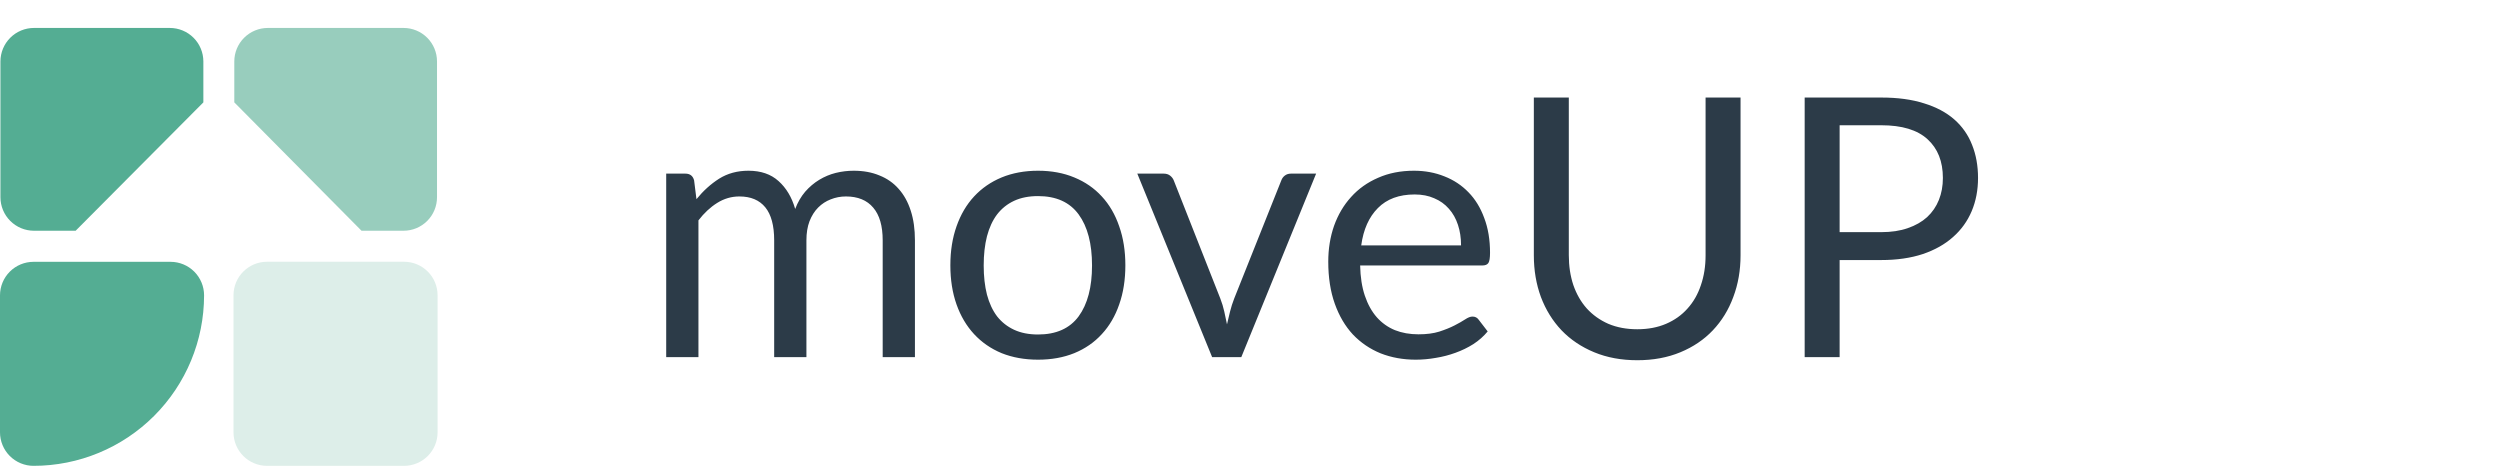
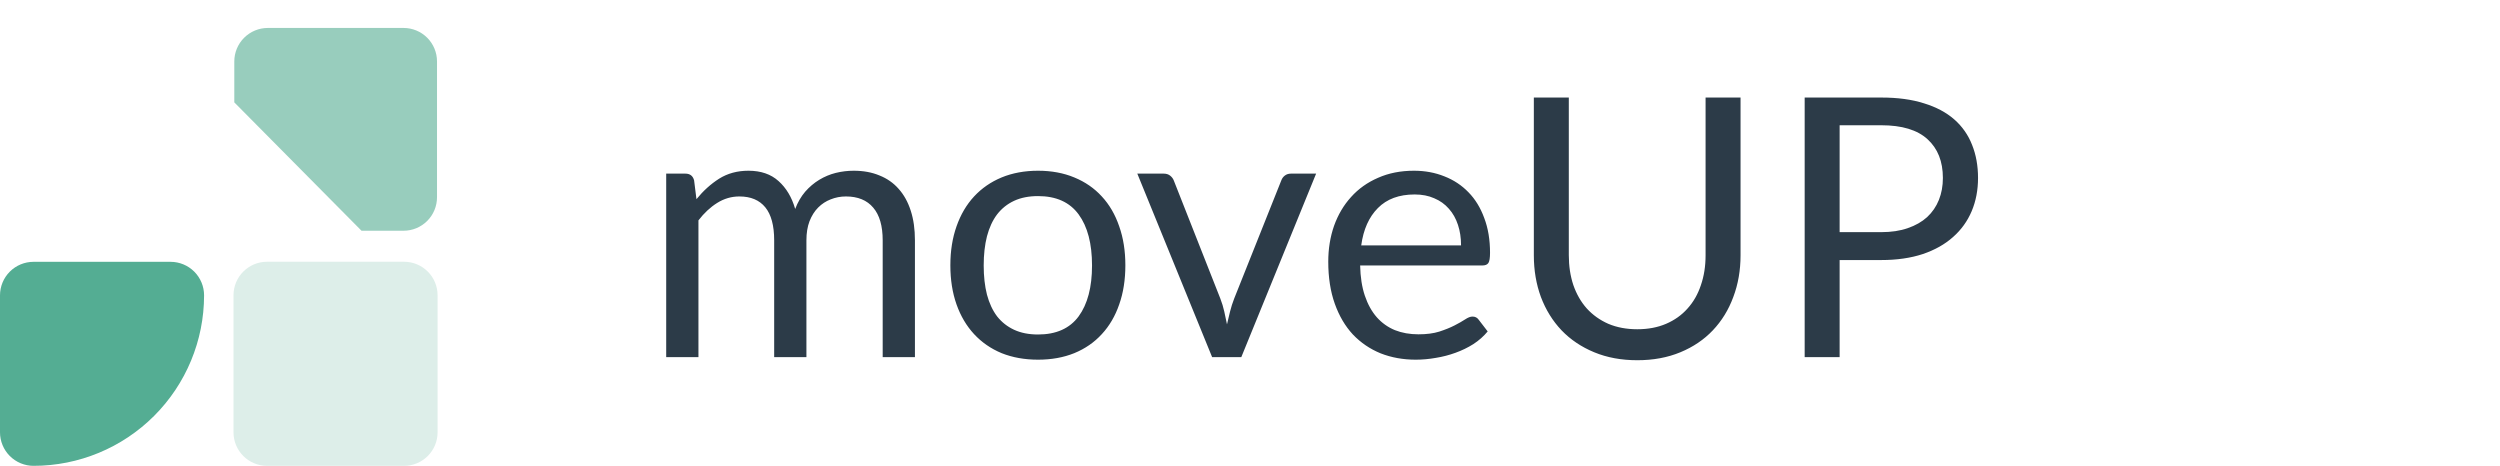
<svg xmlns="http://www.w3.org/2000/svg" width="2415" height="450" viewBox="0 0 2415 450" fill="none">
  <path d="M643.55 345V167.725H662.1C666.533 167.725 669.333 169.883 670.5 174.2L672.775 192.4C679.308 184.35 686.6 177.758 694.65 172.625C702.817 167.492 712.267 164.925 723 164.925C735.017 164.925 744.7 168.25 752.05 174.9C759.517 181.55 764.883 190.533 768.15 201.85C770.6 195.433 773.808 189.892 777.775 185.225C781.858 180.558 786.408 176.708 791.425 173.675C796.442 170.642 801.75 168.425 807.35 167.025C813.067 165.625 818.842 164.925 824.675 164.925C834.008 164.925 842.292 166.442 849.525 169.475C856.875 172.392 863.058 176.708 868.075 182.425C873.208 188.142 877.117 195.2 879.8 203.6C882.483 211.883 883.825 221.392 883.825 232.125V345H852.675V232.125C852.675 218.242 849.642 207.742 843.575 200.625C837.508 193.392 828.7 189.775 817.15 189.775C812.017 189.775 807.117 190.708 802.45 192.575C797.9 194.325 793.875 196.95 790.375 200.45C786.875 203.95 784.075 208.383 781.975 213.75C779.992 219 779 225.125 779 232.125V345H747.85V232.125C747.85 217.892 744.992 207.275 739.275 200.275C733.558 193.275 725.217 189.775 714.25 189.775C706.55 189.775 699.375 191.875 692.725 196.075C686.192 200.158 680.183 205.758 674.7 212.875V345H643.55ZM1002.75 164.925C1015.7 164.925 1027.37 167.083 1037.75 171.4C1048.25 175.717 1057.12 181.842 1064.35 189.775C1071.7 197.708 1077.3 207.333 1081.15 218.65C1085.12 229.85 1087.1 242.392 1087.1 256.275C1087.1 270.275 1085.12 282.875 1081.15 294.075C1077.3 305.275 1071.7 314.842 1064.35 322.775C1057.12 330.708 1048.25 336.833 1037.75 341.15C1027.37 345.35 1015.7 347.45 1002.75 347.45C989.801 347.45 978.076 345.35 967.576 341.15C957.193 336.833 948.326 330.708 940.976 322.775C933.626 314.842 927.968 305.275 924.001 294.075C920.035 282.875 918.051 270.275 918.051 256.275C918.051 242.392 920.035 229.85 924.001 218.65C927.968 207.333 933.626 197.708 940.976 189.775C948.326 181.842 957.193 175.717 967.576 171.4C978.076 167.083 989.801 164.925 1002.75 164.925ZM1002.75 323.125C1020.25 323.125 1033.32 317.292 1041.95 305.625C1050.58 293.842 1054.9 277.45 1054.9 256.45C1054.9 235.333 1050.58 218.883 1041.95 207.1C1033.32 195.317 1020.25 189.425 1002.75 189.425C993.885 189.425 986.185 190.942 979.651 193.975C973.118 197.008 967.635 201.383 963.201 207.1C958.885 212.817 955.618 219.875 953.401 228.275C951.301 236.558 950.251 245.95 950.251 256.45C950.251 266.95 951.301 276.342 953.401 284.625C955.618 292.908 958.885 299.908 963.201 305.625C967.635 311.225 973.118 315.542 979.651 318.575C986.185 321.608 993.885 323.125 1002.75 323.125ZM1098.64 167.725H1124.19C1126.64 167.725 1128.68 168.367 1130.32 169.65C1131.95 170.933 1133.12 172.45 1133.82 174.2L1178.79 288.3C1180.42 292.5 1181.71 296.7 1182.64 300.9C1183.57 305.1 1184.45 309.242 1185.27 313.325C1186.2 309.242 1187.19 305.1 1188.24 300.9C1189.29 296.7 1190.63 292.5 1192.27 288.3L1237.77 174.2C1238.47 172.333 1239.57 170.817 1241.09 169.65C1242.72 168.367 1244.71 167.725 1247.04 167.725H1271.37L1199.09 345H1170.92L1098.64 167.725ZM1365.87 164.925C1376.49 164.925 1386.29 166.733 1395.27 170.35C1404.26 173.85 1412.02 178.983 1418.55 185.75C1425.08 192.4 1430.16 200.683 1433.77 210.6C1437.51 220.4 1439.37 231.6 1439.37 244.2C1439.37 249.1 1438.85 252.367 1437.8 254C1436.75 255.633 1434.77 256.45 1431.85 256.45H1313.9C1314.13 267.65 1315.65 277.392 1318.45 285.675C1321.25 293.958 1325.1 300.9 1330 306.5C1334.9 311.983 1340.73 316.125 1347.5 318.925C1354.27 321.608 1361.85 322.95 1370.25 322.95C1378.07 322.95 1384.77 322.075 1390.37 320.325C1396.09 318.458 1400.99 316.475 1405.07 314.375C1409.16 312.275 1412.54 310.35 1415.22 308.6C1418.02 306.733 1420.42 305.8 1422.4 305.8C1424.97 305.8 1426.95 306.792 1428.35 308.775L1437.1 320.15C1433.25 324.817 1428.64 328.9 1423.27 332.4C1417.91 335.783 1412.13 338.583 1405.95 340.8C1399.88 343.017 1393.58 344.65 1387.05 345.7C1380.52 346.867 1374.04 347.45 1367.62 347.45C1355.37 347.45 1344.06 345.408 1333.67 341.325C1323.41 337.125 1314.48 331.058 1306.9 323.125C1299.43 315.075 1293.6 305.158 1289.4 293.375C1285.2 281.592 1283.1 268.058 1283.1 252.775C1283.1 240.408 1284.97 228.858 1288.7 218.125C1292.55 207.392 1298.03 198.117 1305.15 190.3C1312.27 182.367 1320.96 176.183 1331.22 171.75C1341.49 167.2 1353.04 164.925 1365.87 164.925ZM1366.57 187.85C1351.52 187.85 1339.68 192.225 1331.05 200.975C1322.42 209.608 1317.05 221.625 1314.95 237.025H1411.37C1411.37 229.792 1410.38 223.2 1408.4 217.25C1406.42 211.183 1403.5 205.992 1399.65 201.675C1395.8 197.242 1391.07 193.858 1385.47 191.525C1379.99 189.075 1373.69 187.85 1366.57 187.85ZM1581.62 318.05C1592 318.05 1601.28 316.3 1609.44 312.8C1617.61 309.3 1624.49 304.4 1630.09 298.1C1635.81 291.8 1640.13 284.275 1643.04 275.525C1646.08 266.775 1647.59 257.15 1647.59 246.65V94.225H1681.37V246.65C1681.37 261.117 1679.04 274.533 1674.37 286.9C1669.82 299.267 1663.23 310 1654.59 319.1C1646.08 328.083 1635.64 335.142 1623.27 340.275C1610.9 345.408 1597.02 347.975 1581.62 347.975C1566.22 347.975 1552.34 345.408 1539.97 340.275C1527.6 335.142 1517.1 328.083 1508.47 319.1C1499.84 310 1493.19 299.267 1488.52 286.9C1483.97 274.533 1481.69 261.117 1481.69 246.65V94.225H1515.47V246.475C1515.47 256.975 1516.93 266.6 1519.84 275.35C1522.88 284.1 1527.19 291.625 1532.79 297.925C1538.51 304.225 1545.45 309.183 1553.62 312.8C1561.9 316.3 1571.24 318.05 1581.62 318.05ZM1777.08 251.2V345H1743.31V94.225H1817.33C1833.2 94.225 1846.97 96.092 1858.63 99.825C1870.42 103.442 1880.16 108.633 1887.86 115.4C1895.56 122.167 1901.27 130.333 1905.01 139.9C1908.86 149.467 1910.78 160.142 1910.78 171.925C1910.78 183.592 1908.74 194.267 1904.66 203.95C1900.57 213.633 1894.57 221.975 1886.63 228.975C1878.82 235.975 1869.07 241.458 1857.41 245.425C1845.74 249.275 1832.38 251.2 1817.33 251.2H1777.08ZM1777.08 224.25H1817.33C1827.02 224.25 1835.53 222.967 1842.88 220.4C1850.35 217.833 1856.59 214.275 1861.61 209.725C1866.62 205.058 1870.42 199.517 1872.98 193.1C1875.55 186.683 1876.83 179.625 1876.83 171.925C1876.83 155.942 1871.87 143.458 1861.96 134.475C1852.16 125.492 1837.28 121 1817.33 121H1777.08V224.25Z" fill="#2C3B48" />
-   <path d="M196.45 59.323V98.891L73.079 222.889H32.815C24.235 222.889 16.007 219.486 9.934 213.426C3.861 207.366 0.44 199.145 0.422 190.566V59.323C0.44 50.744 3.861 42.523 9.934 36.463C16.007 30.403 24.235 27 32.815 27H164.057C172.637 27 180.865 30.403 186.938 36.463C193.011 42.523 196.432 50.744 196.45 59.323Z" fill="#54AD93" />
  <path d="M422.152 59.323V190.566C422.152 199.139 418.747 207.36 412.685 213.422C406.624 219.484 398.402 222.889 389.829 222.889H349.217L226.333 98.891V59.323C226.351 50.744 229.772 42.523 235.845 36.463C241.918 30.403 250.147 27 258.726 27H389.829C398.402 27 406.624 30.405 412.685 36.467C418.747 42.529 422.152 50.751 422.152 59.323Z" fill="#98CDBD" />
  <path d="M0 417.669L0 285.311C0 276.72 3.413 268.481 9.488 262.406C15.562 256.331 23.802 252.918 32.393 252.918H164.75C173.341 252.918 181.581 256.331 187.655 262.406C193.73 268.481 197.143 276.72 197.143 285.311C197.125 328.993 179.759 370.88 148.864 401.762C117.97 432.644 76.075 449.992 32.393 449.992C28.139 449.992 23.927 449.154 19.997 447.526C16.067 445.898 12.496 443.512 9.488 440.504C6.48 437.496 4.094 433.925 2.466 429.995C0.838 426.065 0 421.853 0 417.599L0 417.669Z" fill="#54AD93" />
  <path d="M225.564 285.241V417.599C225.564 435.489 240.067 449.992 257.957 449.992H390.315C408.205 449.992 422.707 435.489 422.707 417.599V285.241C422.707 267.351 408.205 252.849 390.315 252.849H257.957C240.067 252.849 225.564 267.351 225.564 285.241Z" fill="#DDEEE9" />
</svg>